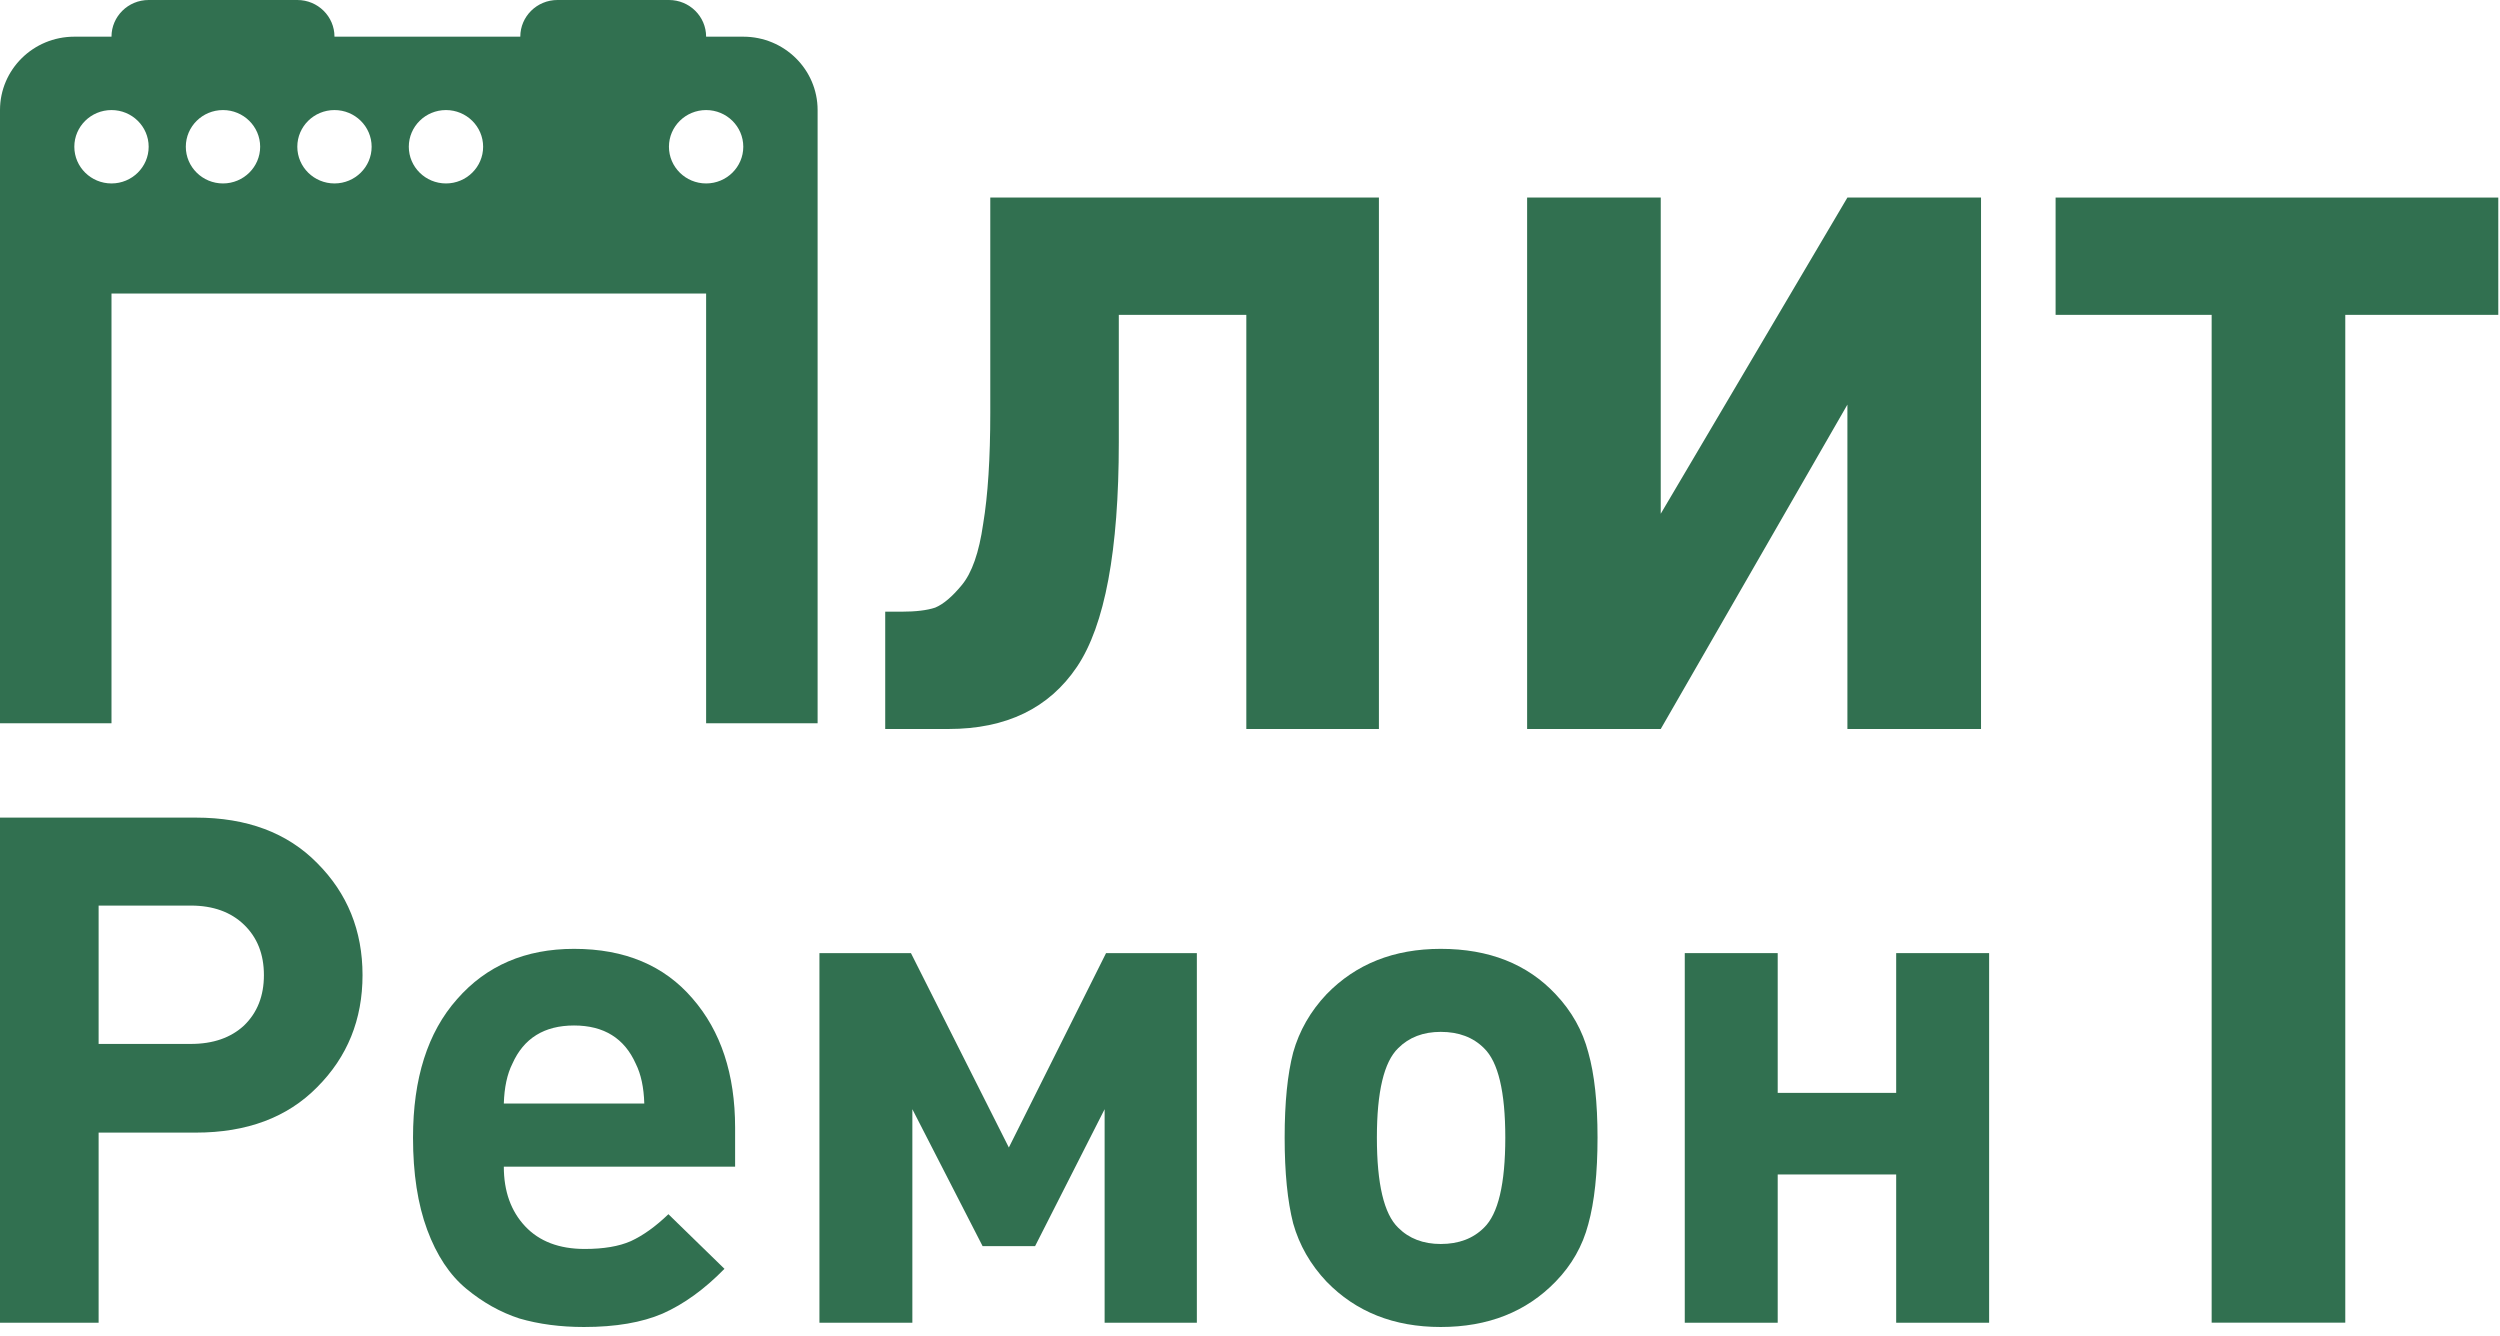
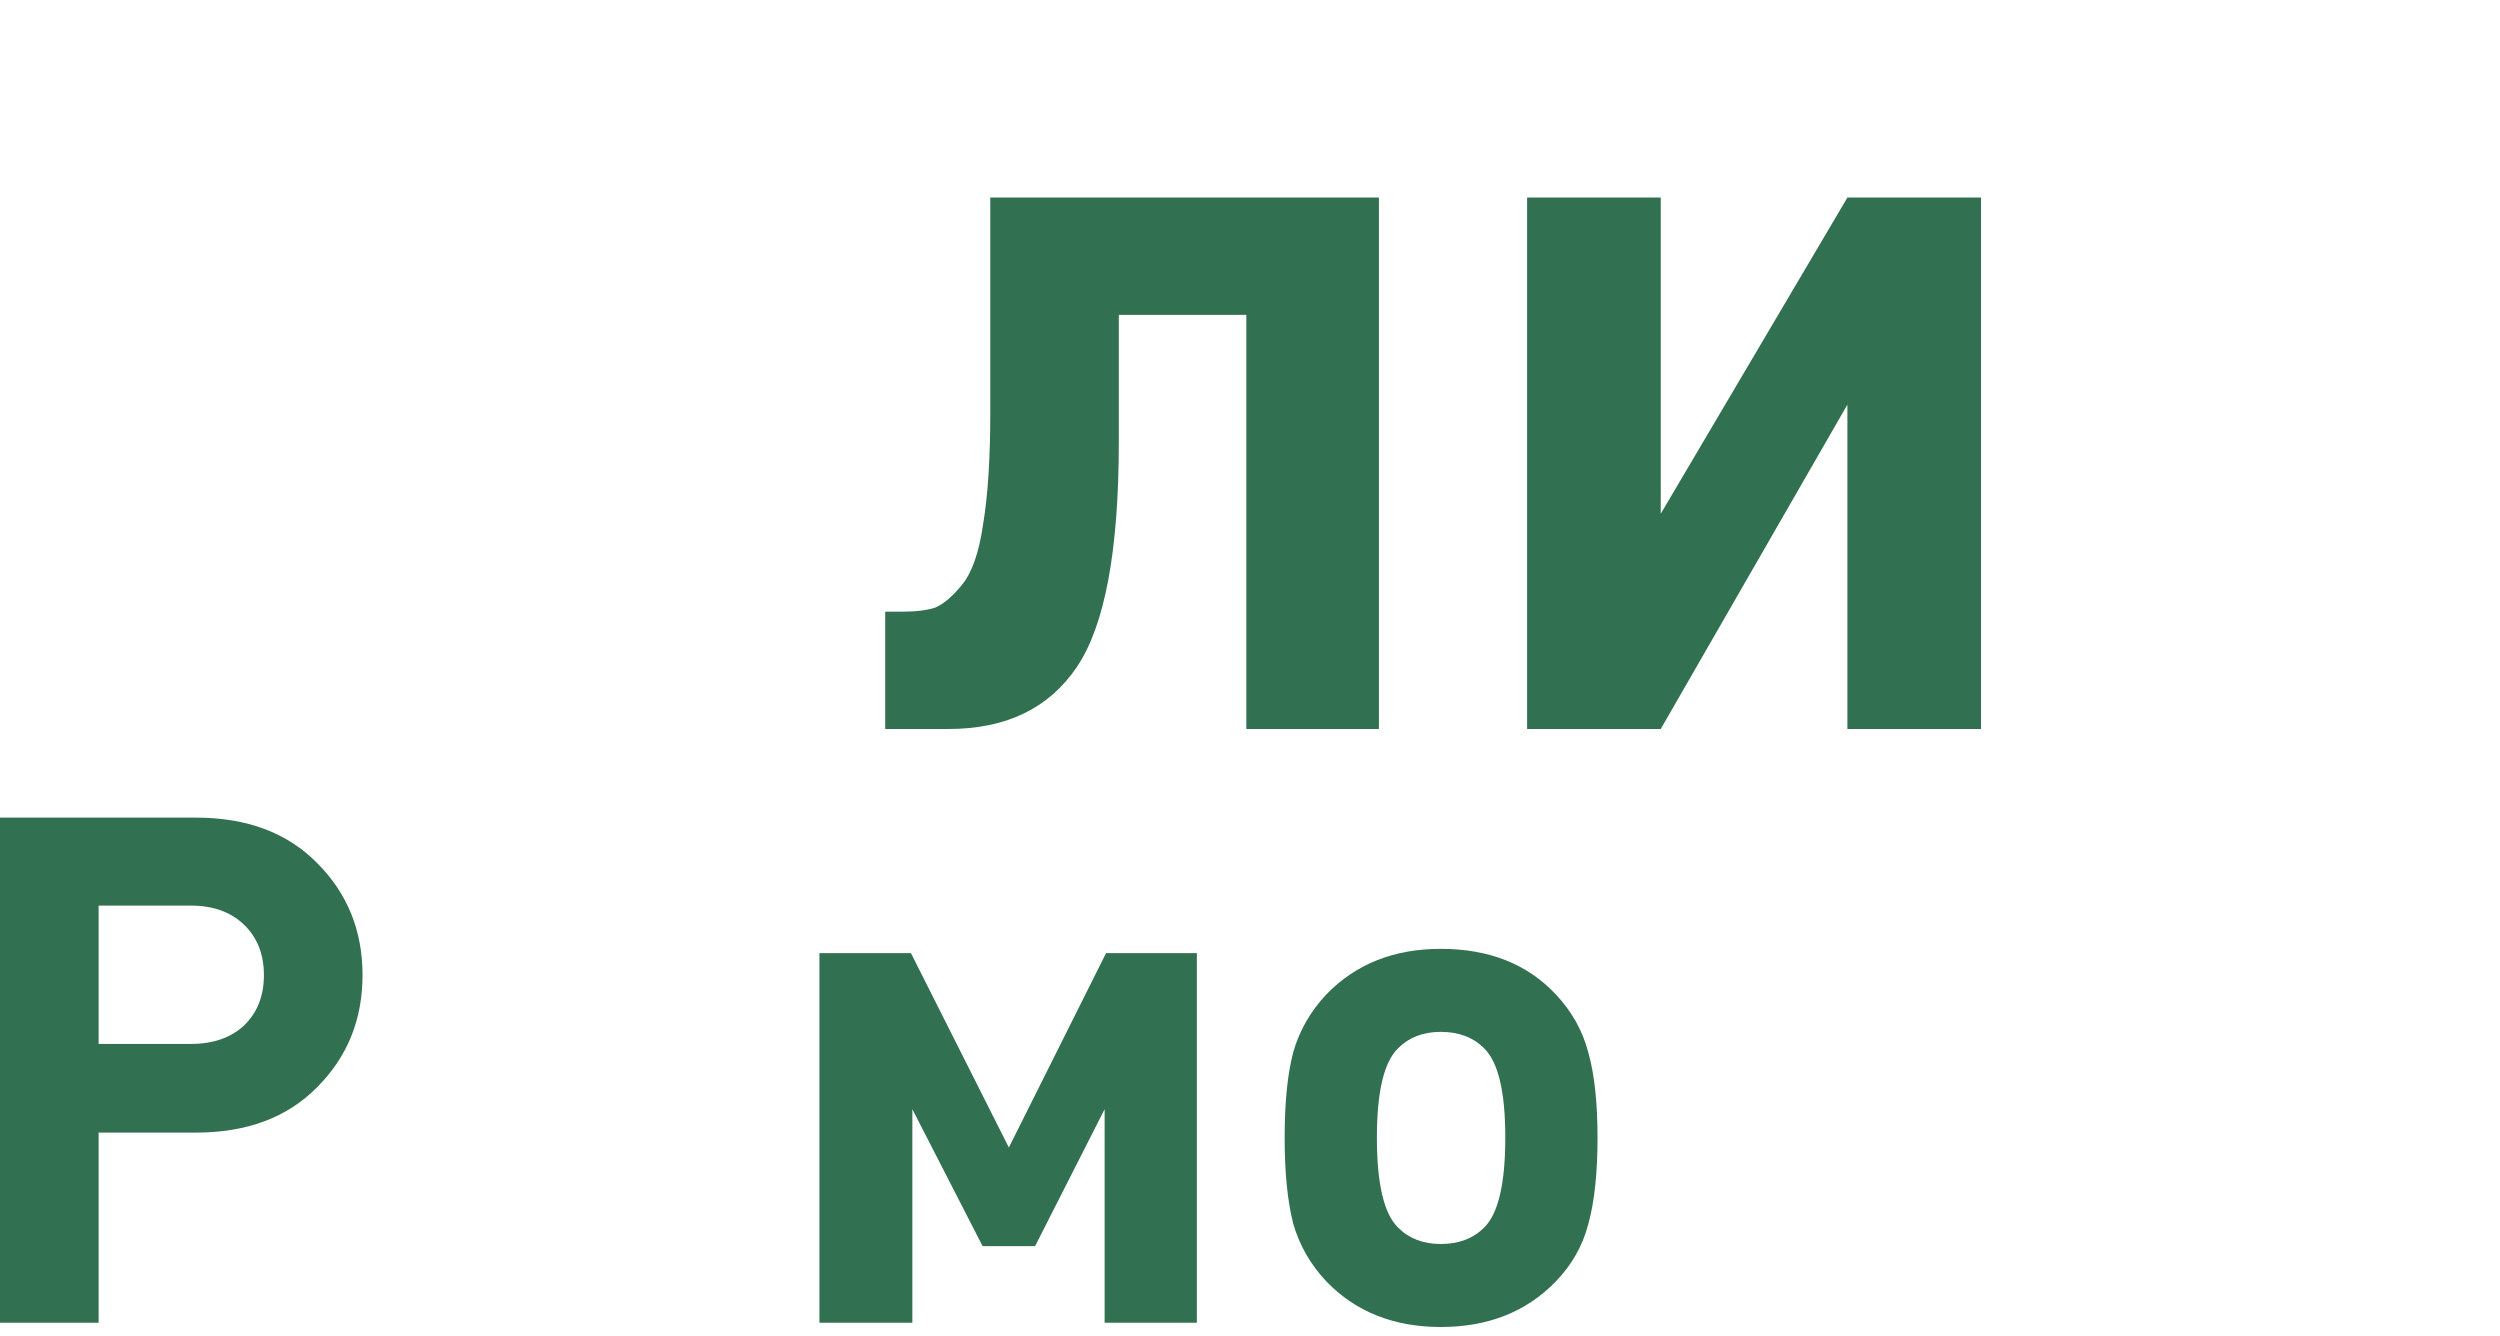
<svg xmlns="http://www.w3.org/2000/svg" width="159" height="85" viewBox="0 0 159 85" fill="none">
  <path d="M87.699 46.364H79.266V20.025H71.156V28.134C71.156 35.011 70.27 39.768 68.497 42.406C66.723 45.044 63.999 46.364 60.323 46.364H56.3V38.903H57.338C58.247 38.903 58.96 38.817 59.479 38.644C59.998 38.427 60.56 37.952 61.166 37.216C61.815 36.438 62.269 35.14 62.528 33.324C62.831 31.508 62.982 29.15 62.982 26.253V12.565H87.699V46.364Z" fill="#317050" />
  <path d="M125.993 46.364H117.495V25.734L105.623 46.364H97.125V12.565H105.623V32.675L117.495 12.565H125.993V46.364Z" fill="#317050" />
-   <path d="M158.891 20.025H149.16V84.121H140.661V20.025H130.736V12.565H158.891V20.025Z" fill="#317050" />
  <path d="M20.169 54.888C22.094 56.813 23.057 59.189 23.057 62.017C23.057 64.844 22.094 67.221 20.169 69.146C18.274 71.071 15.702 72.034 12.453 72.034H6.272V84.126H0V52H12.453C15.702 52 18.274 52.963 20.169 54.888ZM15.522 65.221C16.364 64.408 16.785 63.34 16.785 62.017C16.785 60.693 16.364 59.626 15.522 58.813C14.679 58.001 13.551 57.595 12.138 57.595H6.272V66.394H12.138C13.551 66.394 14.679 66.003 15.522 65.221Z" fill="#317050" />
-   <path d="M46.753 74.2H32.043C32.043 75.764 32.495 77.027 33.397 77.99C34.3 78.952 35.563 79.434 37.187 79.434C38.39 79.434 39.368 79.268 40.12 78.937C40.902 78.576 41.699 78.005 42.511 77.223L46.076 80.697C44.813 81.99 43.504 82.938 42.151 83.54C40.827 84.111 39.157 84.397 37.142 84.397C35.638 84.397 34.269 84.216 33.036 83.856C31.833 83.465 30.705 82.833 29.652 81.96C28.599 81.088 27.772 79.84 27.17 78.215C26.569 76.591 26.268 74.636 26.268 72.35C26.268 68.59 27.2 65.657 29.065 63.551C30.93 61.415 33.412 60.347 36.51 60.347C39.729 60.347 42.241 61.4 44.046 63.506C45.85 65.582 46.753 68.319 46.753 71.718V74.2ZM40.977 70.184C40.947 69.161 40.767 68.319 40.436 67.657C39.714 66.033 38.406 65.221 36.51 65.221C34.615 65.221 33.307 66.033 32.585 67.657C32.254 68.319 32.074 69.161 32.043 70.184H40.977Z" fill="#317050" />
  <path d="M76.12 84.126H70.254V70.545L65.832 79.253H62.493L58.026 70.545V84.126H52.116V60.618H57.936L64.163 72.981L70.345 60.618H76.12V84.126Z" fill="#317050" />
  <path d="M101.603 72.35C101.603 74.606 101.407 76.441 101.016 77.854C100.655 79.238 99.963 80.456 98.94 81.509C97.075 83.434 94.639 84.397 91.631 84.397C88.653 84.397 86.231 83.434 84.366 81.509C83.344 80.426 82.637 79.193 82.246 77.809C81.885 76.395 81.704 74.576 81.704 72.35C81.704 70.124 81.885 68.319 82.246 66.935C82.637 65.551 83.344 64.318 84.366 63.235C86.231 61.31 88.653 60.347 91.631 60.347C94.699 60.347 97.136 61.31 98.94 63.235C99.963 64.318 100.655 65.551 101.016 66.935C101.407 68.319 101.603 70.124 101.603 72.35ZM95.737 72.35C95.737 69.432 95.286 67.537 94.383 66.664C93.691 65.972 92.774 65.627 91.631 65.627C90.518 65.627 89.615 65.972 88.924 66.664C88.021 67.537 87.57 69.432 87.57 72.35C87.57 75.297 88.021 77.208 88.924 78.08C89.615 78.772 90.518 79.118 91.631 79.118C92.774 79.118 93.691 78.772 94.383 78.08C95.286 77.208 95.737 75.297 95.737 72.35Z" fill="#317050" />
-   <path d="M126.508 84.126H120.597V74.696H113.062V84.126H107.151V60.618H113.062V69.507H120.597V60.618H126.508V84.126Z" fill="#317050" />
  <g clip-path="url(#clip0_274_876)">
-     <path d="M9.455 0C8.15 0 7.091 1.045 7.091 2.333H4.727C2.115 2.333 0 4.422 0 7V49C0 51.578 2.115 53.667 4.727 53.667C4.727 54.955 5.786 56 7.091 56C8.396 56 9.455 54.955 9.455 53.667H42.545C42.545 54.955 43.604 56 44.909 56C46.214 56 47.273 54.955 47.273 53.667C49.885 53.667 52 51.578 52 49V7C52 4.422 49.885 2.333 47.273 2.333H44.909C44.909 1.045 43.85 0 42.545 0H35.455C34.15 0 33.091 1.045 33.091 2.333H21.273C21.273 1.045 20.214 0 18.909 0H9.455ZM7.091 7C8.396 7 9.455 8.045 9.455 9.333C9.455 10.621 8.396 11.667 7.091 11.667C5.786 11.667 4.727 10.621 4.727 9.333C4.727 8.045 5.786 7 7.091 7ZM14.182 7C15.486 7 16.546 8.045 16.546 9.333C16.546 10.621 15.486 11.667 14.182 11.667C12.877 11.667 11.818 10.621 11.818 9.333C11.818 8.045 12.877 7 14.182 7ZM21.273 7C22.578 7 23.636 8.045 23.636 9.333C23.636 10.621 22.578 11.667 21.273 11.667C19.968 11.667 18.909 10.621 18.909 9.333C18.909 8.045 19.968 7 21.273 7ZM28.364 7C29.668 7 30.727 8.045 30.727 9.333C30.727 10.621 29.668 11.667 28.364 11.667C27.059 11.667 26 10.621 26 9.333C26 8.045 27.059 7 28.364 7ZM44.909 7C46.214 7 47.273 8.045 47.273 9.333C47.273 10.621 46.214 11.667 44.909 11.667C43.604 11.667 42.545 10.621 42.545 9.333C42.545 8.045 43.604 7 44.909 7ZM7.091 18.667H44.909V46.667H7.091V18.667Z" fill="#317050" />
-   </g>
+     </g>
  <defs>
    <clipPath id="clip0_274_876">
      <rect width="52" height="46" fill="white" />
    </clipPath>
  </defs>
</svg>